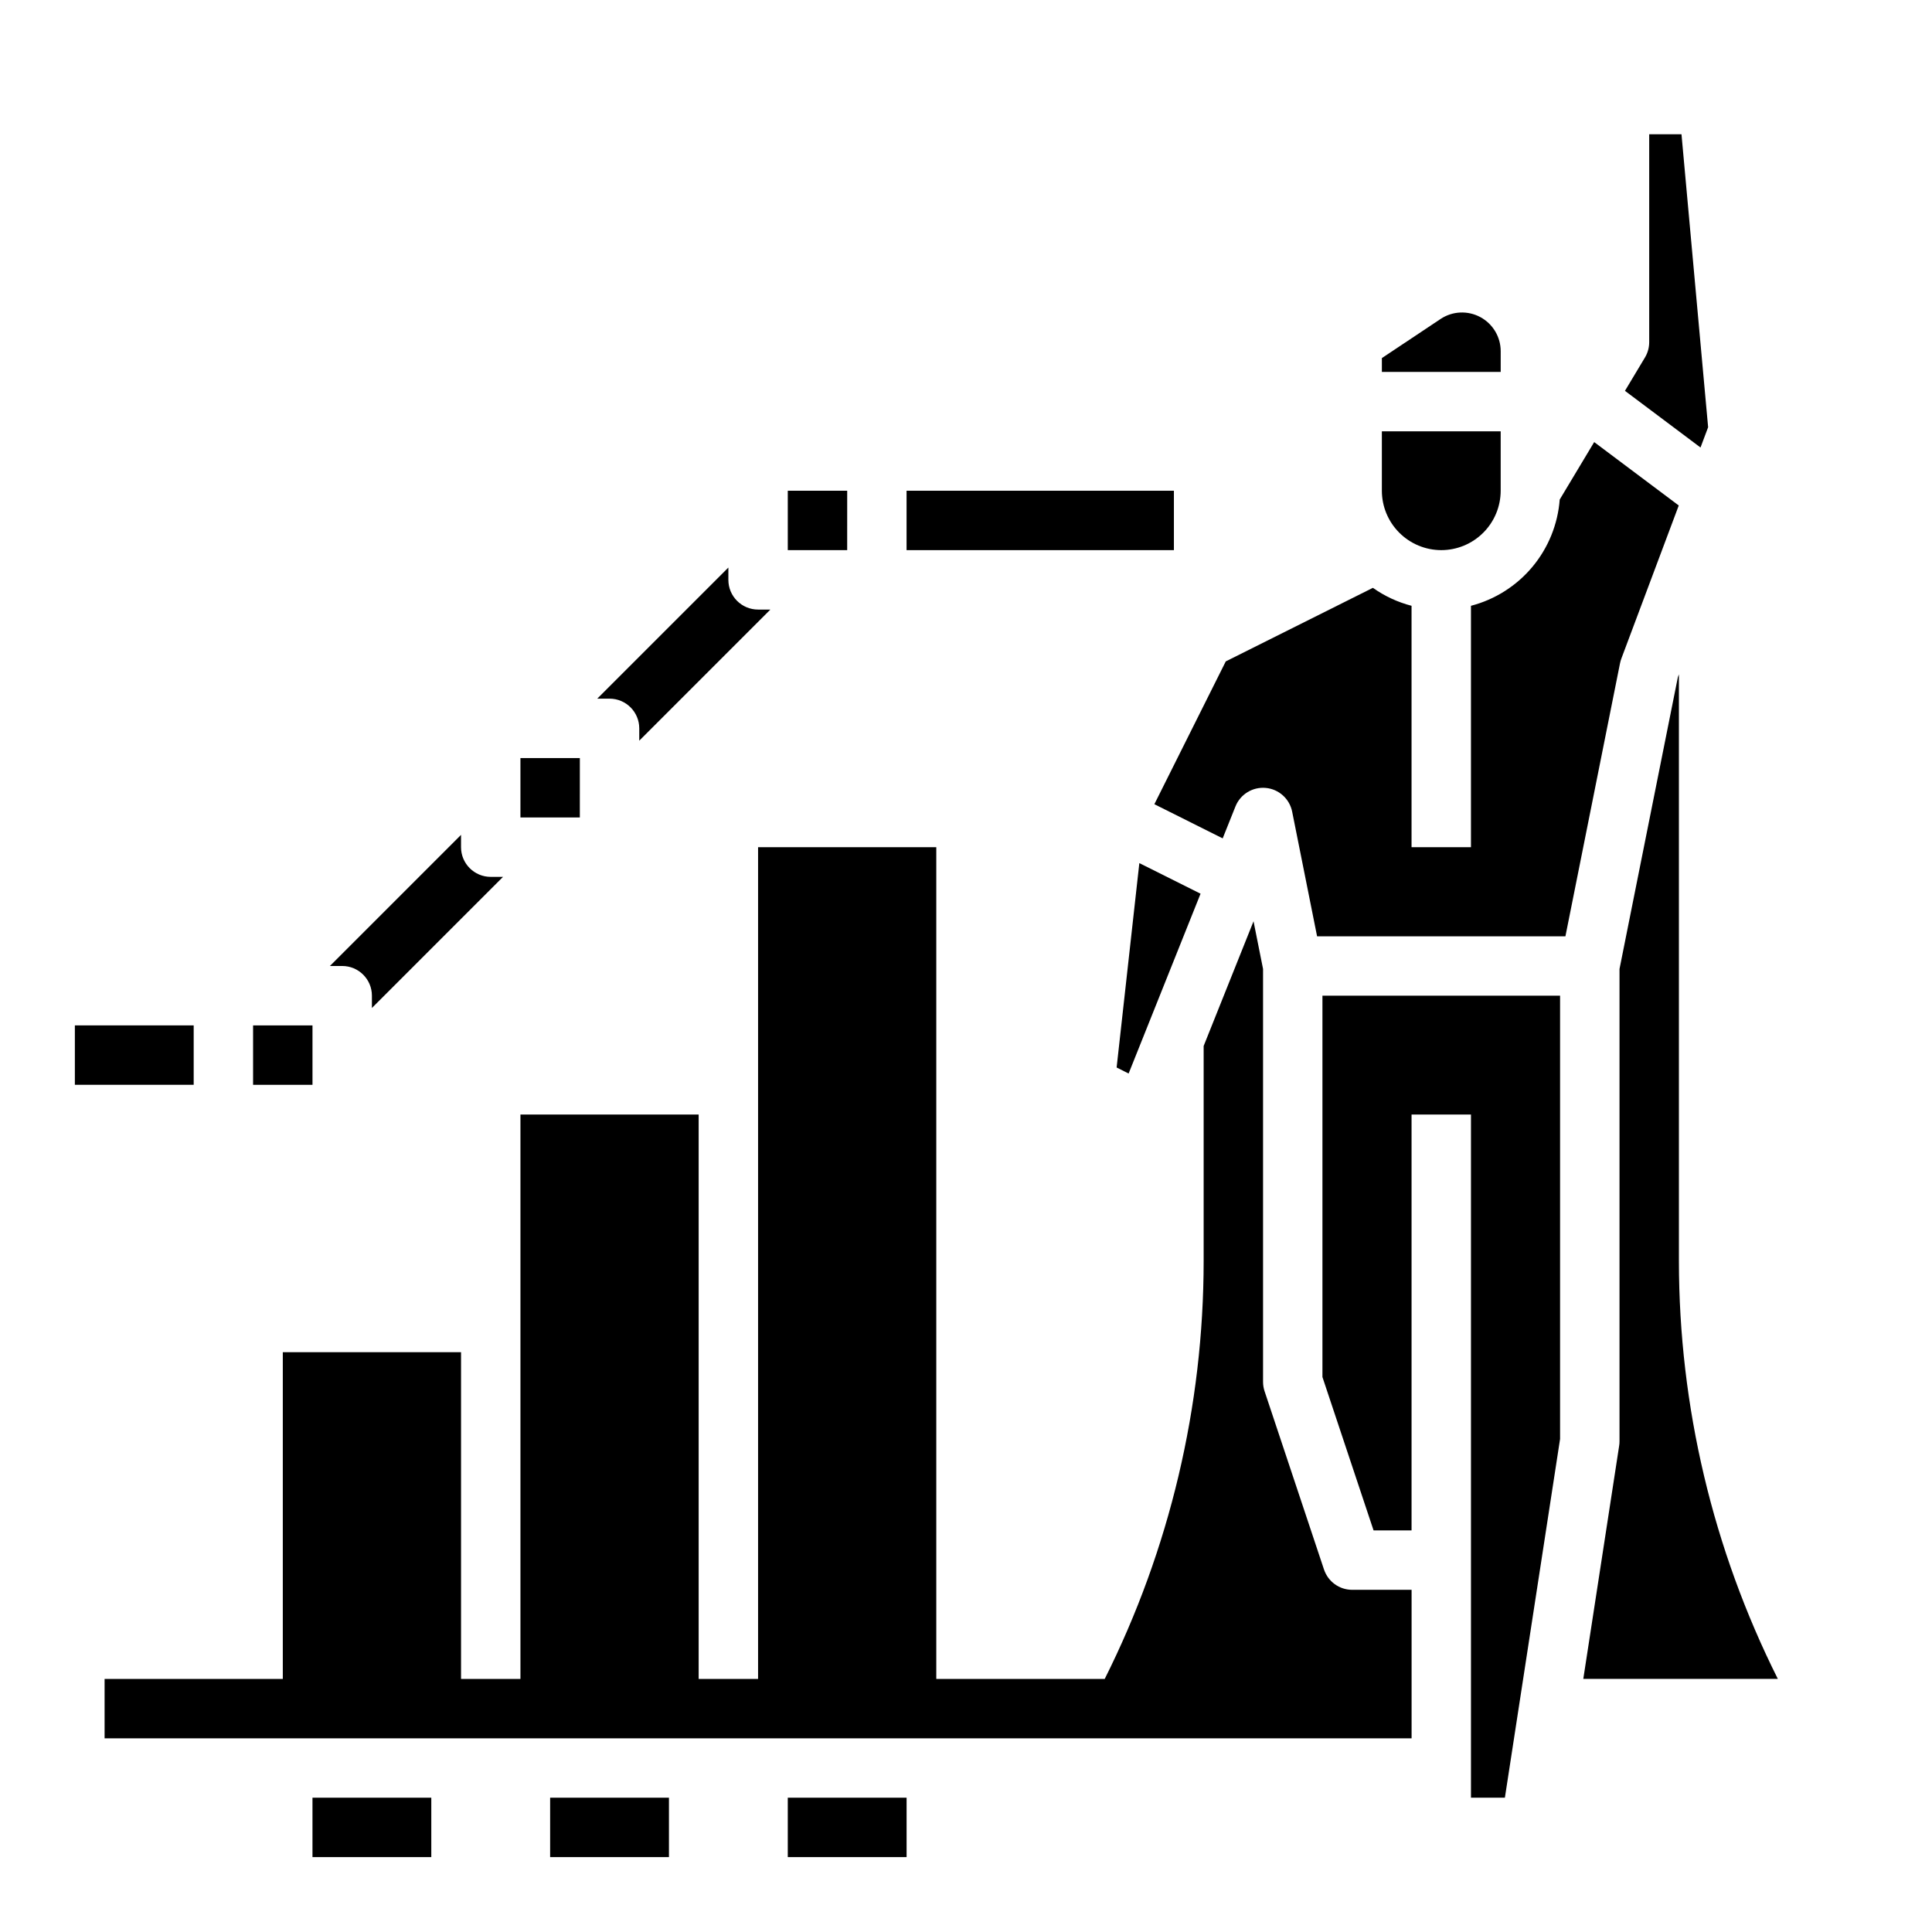
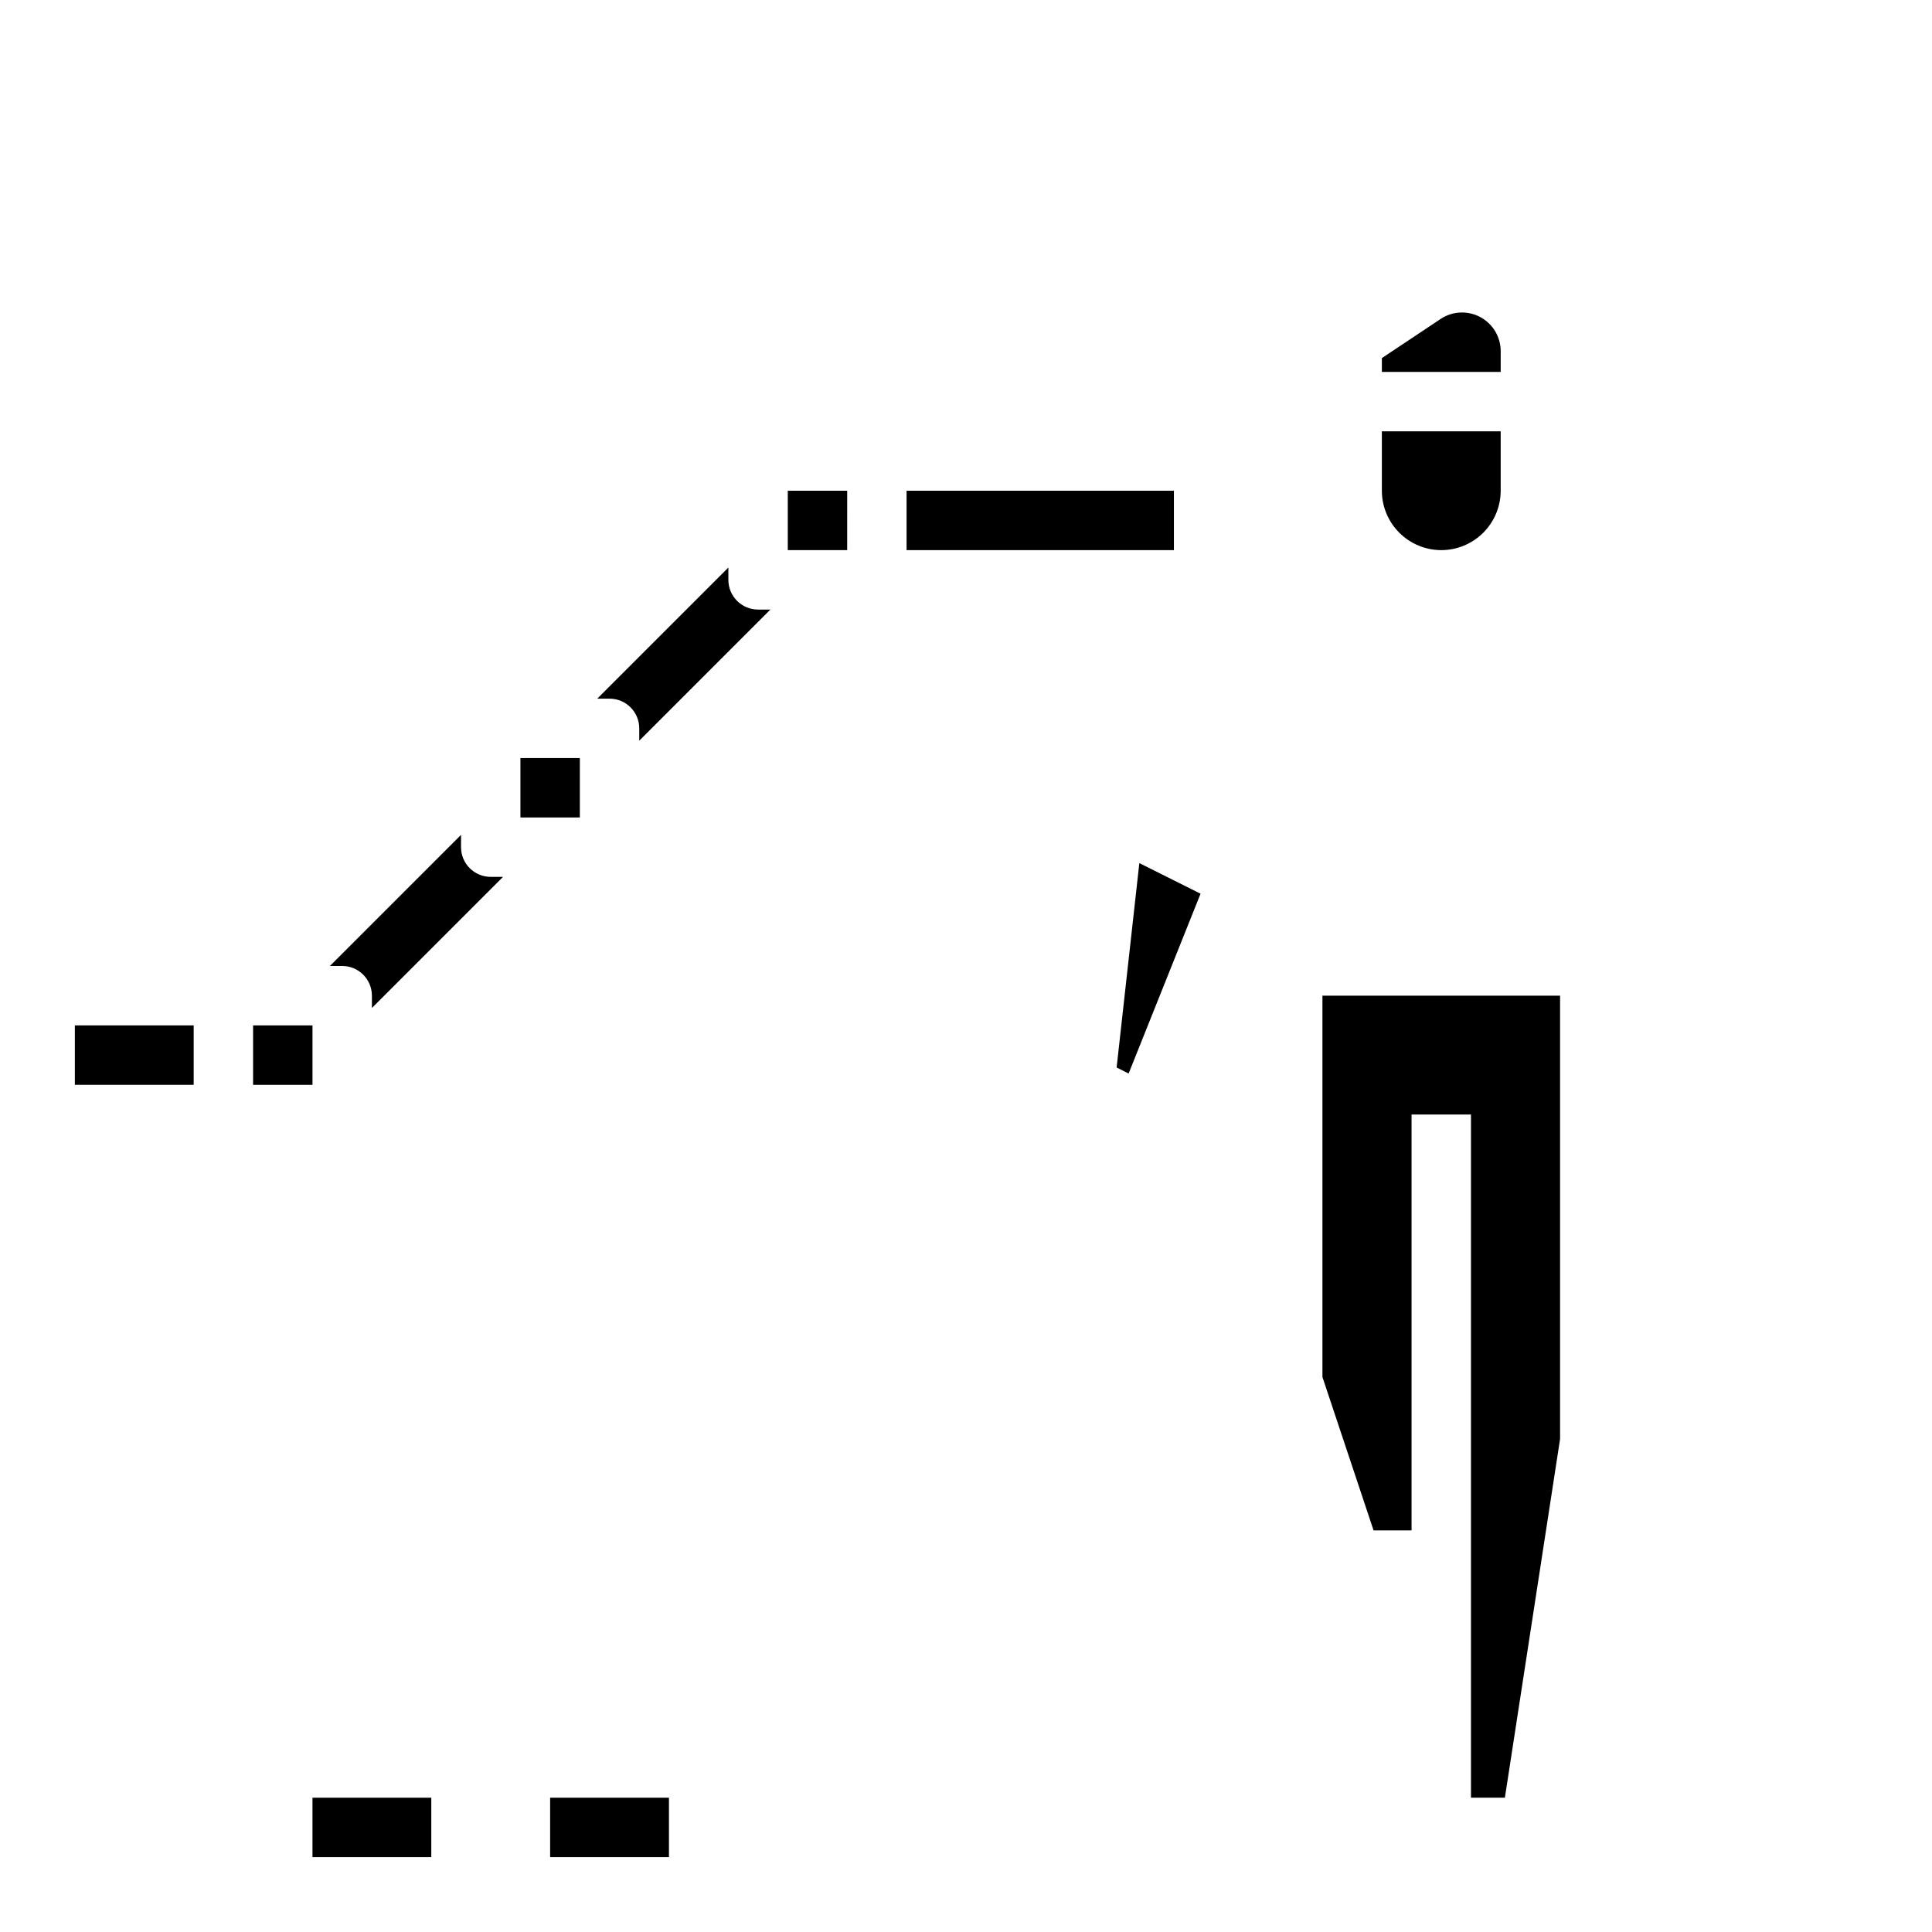
<svg xmlns="http://www.w3.org/2000/svg" fill="#000000" width="800px" height="800px" version="1.1" viewBox="144 144 512 512">
  <g>
    <path d="m226.81 620.41h31.488v15.742h-31.488z" />
    <path d="m289.79 620.41h31.488v15.742h-31.488z" />
-     <path d="m352.77 620.41h31.488v15.742h-31.488z" />
    <path d="m163.84 415.74h31.488v15.742h-31.488z" />
    <path d="m277.31 376.38h-3.262c-4.348 0-7.871-3.523-7.871-7.871v-3.262l-34.75 34.75h3.262c4.348 0 7.871 3.523 7.871 7.871v3.262z" />
    <path d="m525.95 289.79c4.176-0.004 8.176-1.664 11.129-4.617 2.953-2.949 4.613-6.953 4.617-11.125v-15.746h-31.488v15.746c0.004 4.172 1.664 8.176 4.617 11.125 2.949 2.953 6.953 4.613 11.125 4.617z" />
    <path d="m541.7 237.07c0-3.781-2.082-7.258-5.414-9.043-3.336-1.785-7.383-1.59-10.527 0.508l-15.547 10.363v3.66h31.488z" />
-     <path d="m596.67 257.22-7.059-77.641h-8.555v55.105c0 1.426-0.387 2.824-1.121 4.047l-5.305 8.844 20.023 15.02z" />
    <path d="m462.16 380.84-16.223-8.109-6.019 54.168 3.18 1.594z" />
-     <path d="m588.93 478.23v-155.52l-0.277 0.742-15.465 77.328v125.17c0 0.402-0.031 0.801-0.094 1.199l-9.504 61.777h51.555c-17.219-34.359-26.195-72.262-26.215-110.7z" />
-     <path d="m573.68 318.52 15.207-40.559-22.41-16.805-9.141 15.238 0.004-0.004c-0.5 6.559-3.031 12.797-7.25 17.844s-9.906 8.652-16.27 10.309v63.973h-15.746v-63.973c-3.672-0.953-7.144-2.566-10.242-4.762l-38.992 19.496-18.922 37.844 18.105 9.055 3.383-8.457c1.293-3.234 4.559-5.234 8.027-4.914 3.469 0.316 6.316 2.879 7 6.293l6.606 33.031h65.812l14.477-72.391h0.004c0.082-0.414 0.199-0.824 0.348-1.219z" />
    <path d="m494.46 508.93 13.547 40.637h10.07v-110.21h15.746v181.05h8.988l14.625-95.066v-117.48h-62.977z" />
-     <path d="m494.87 559.93-15.742-47.23-0.004-0.004c-0.266-0.801-0.402-1.641-0.402-2.488v-109.43l-2.523-12.629-13.219 33.047v57.035c-0.02 38.434-8.996 76.336-26.215 110.7h-44.637v-220.41h-47.23v220.41h-15.746v-149.57h-47.23v149.57h-15.742v-86.59h-47.234v86.594l-47.23-0.004v15.742l346.37 0.004v-39.359h-15.742c-3.391 0-6.398-2.168-7.469-5.383z" />
    <path d="m281.92 360.64h15.742l0.004-15.742h-15.746z" />
    <path d="m211.07 431.49h15.742v-15.746h-15.742z" />
    <path d="m352.77 289.79h15.742l0.004-15.742h-15.746z" />
    <path d="m348.16 305.54h-3.262c-4.348 0-7.871-3.523-7.871-7.871v-3.262l-34.75 34.746h3.262c4.348 0 7.871 3.527 7.871 7.875v3.262z" />
    <path d="m384.25 274.05h70.848v15.742h-70.848z" />
  </g>
</svg>